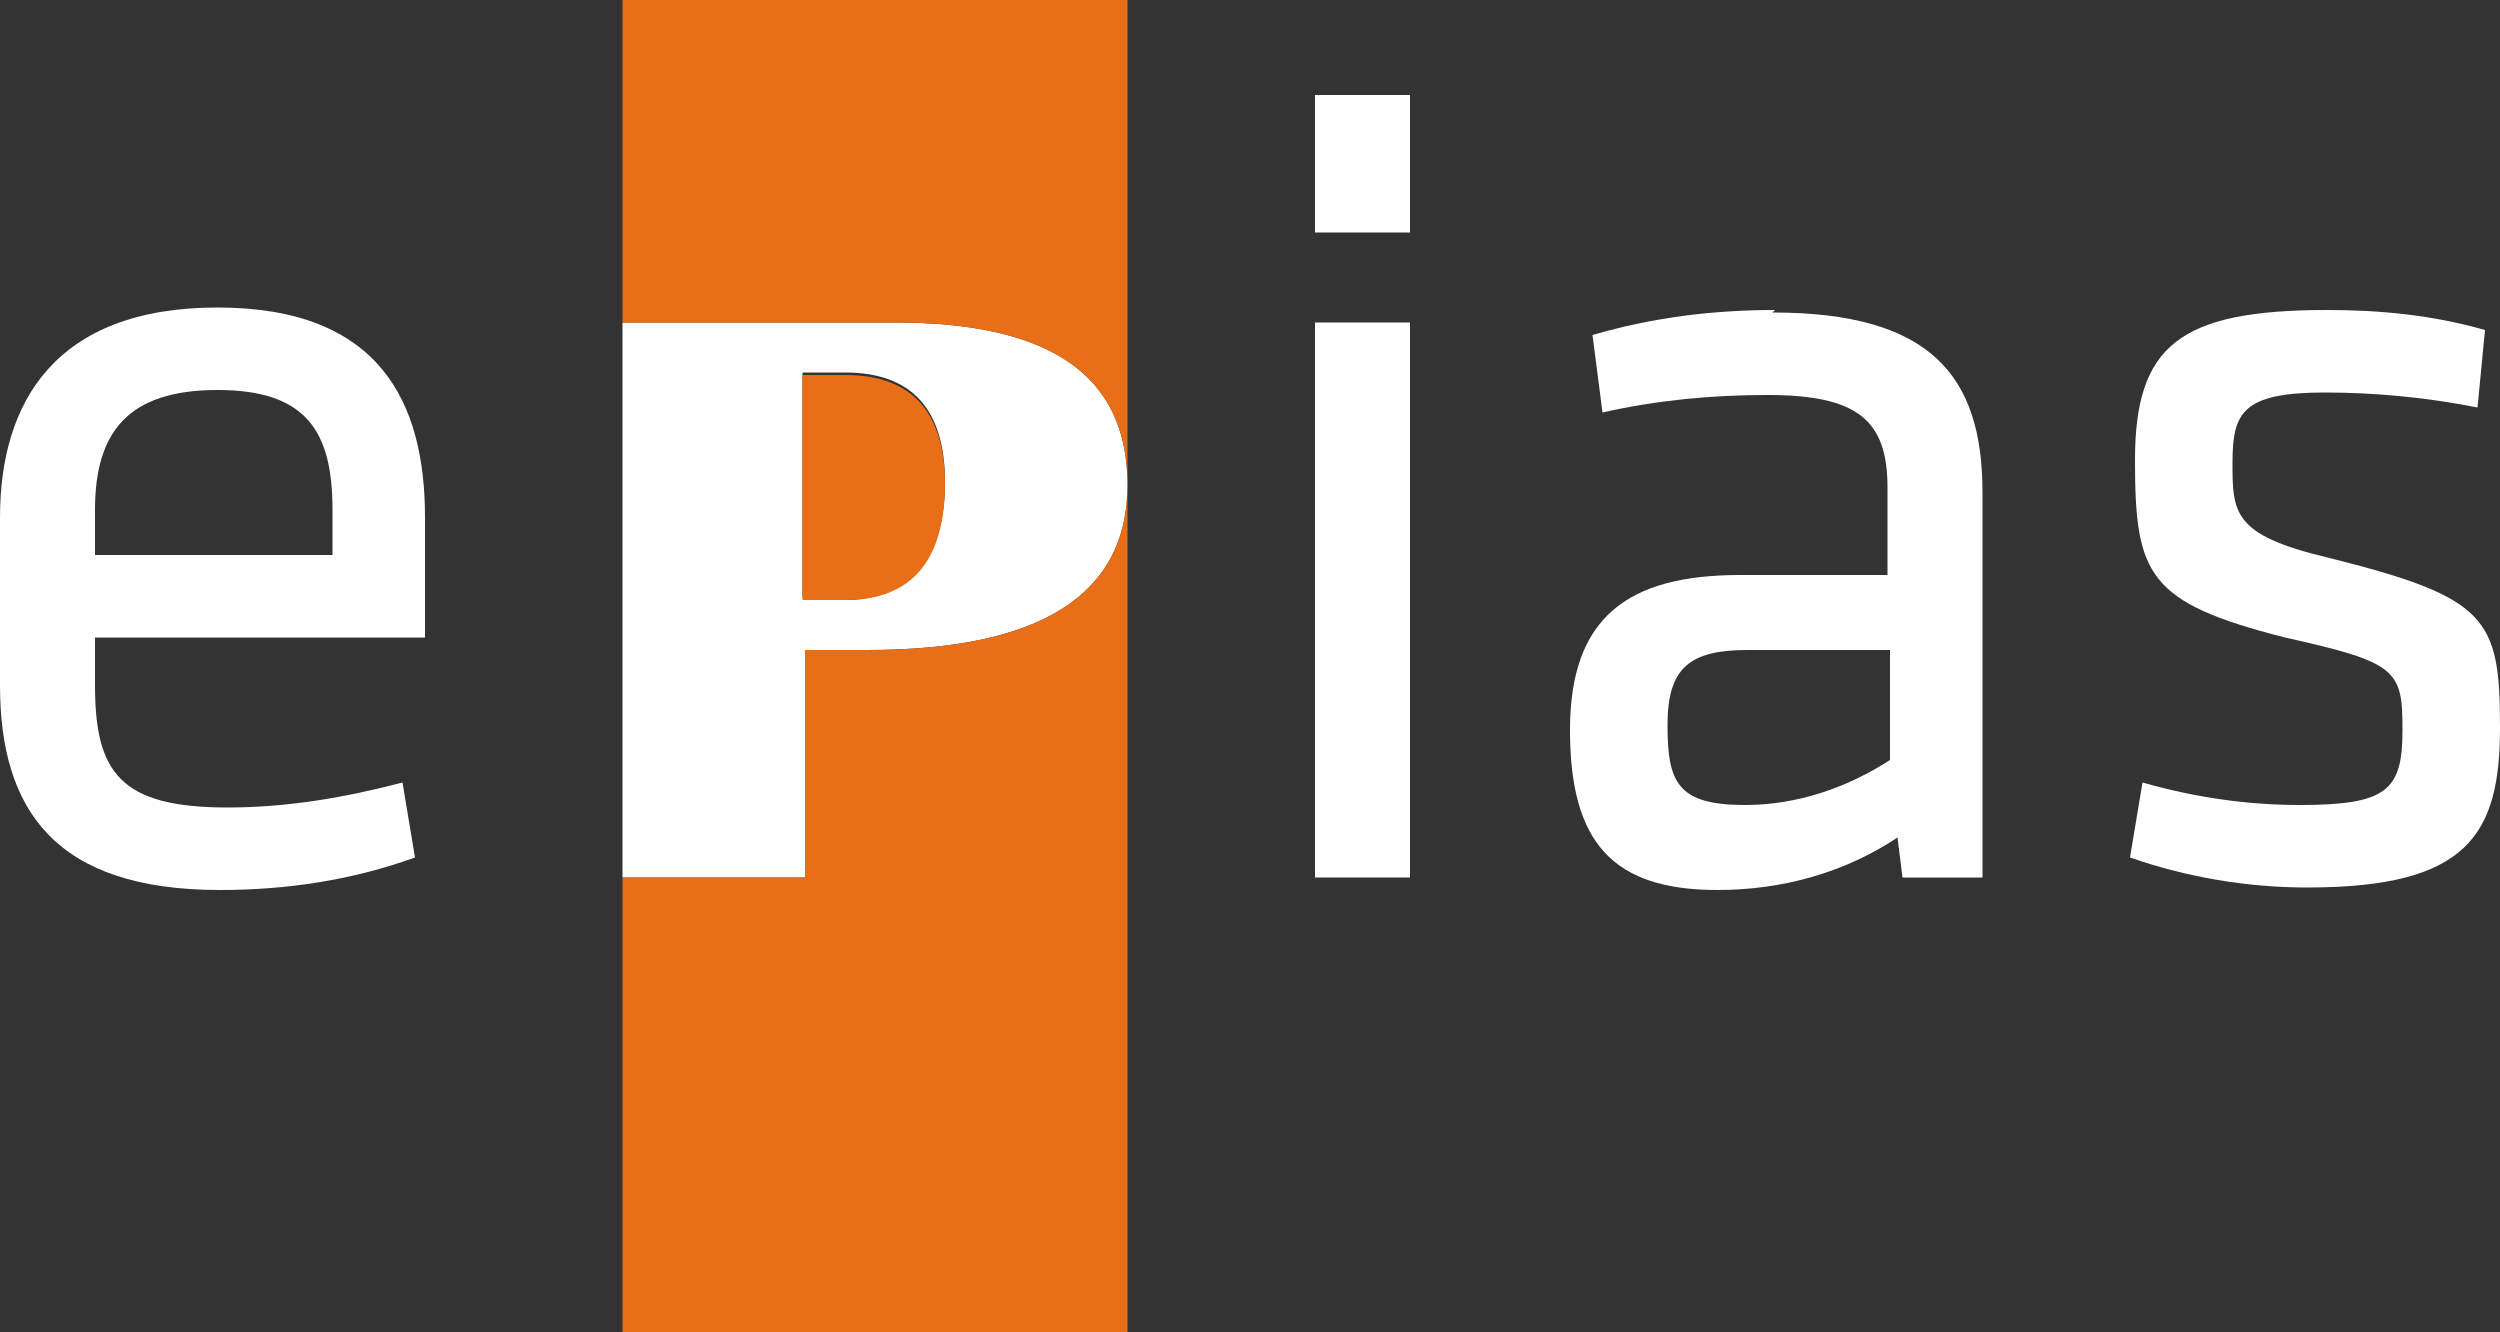
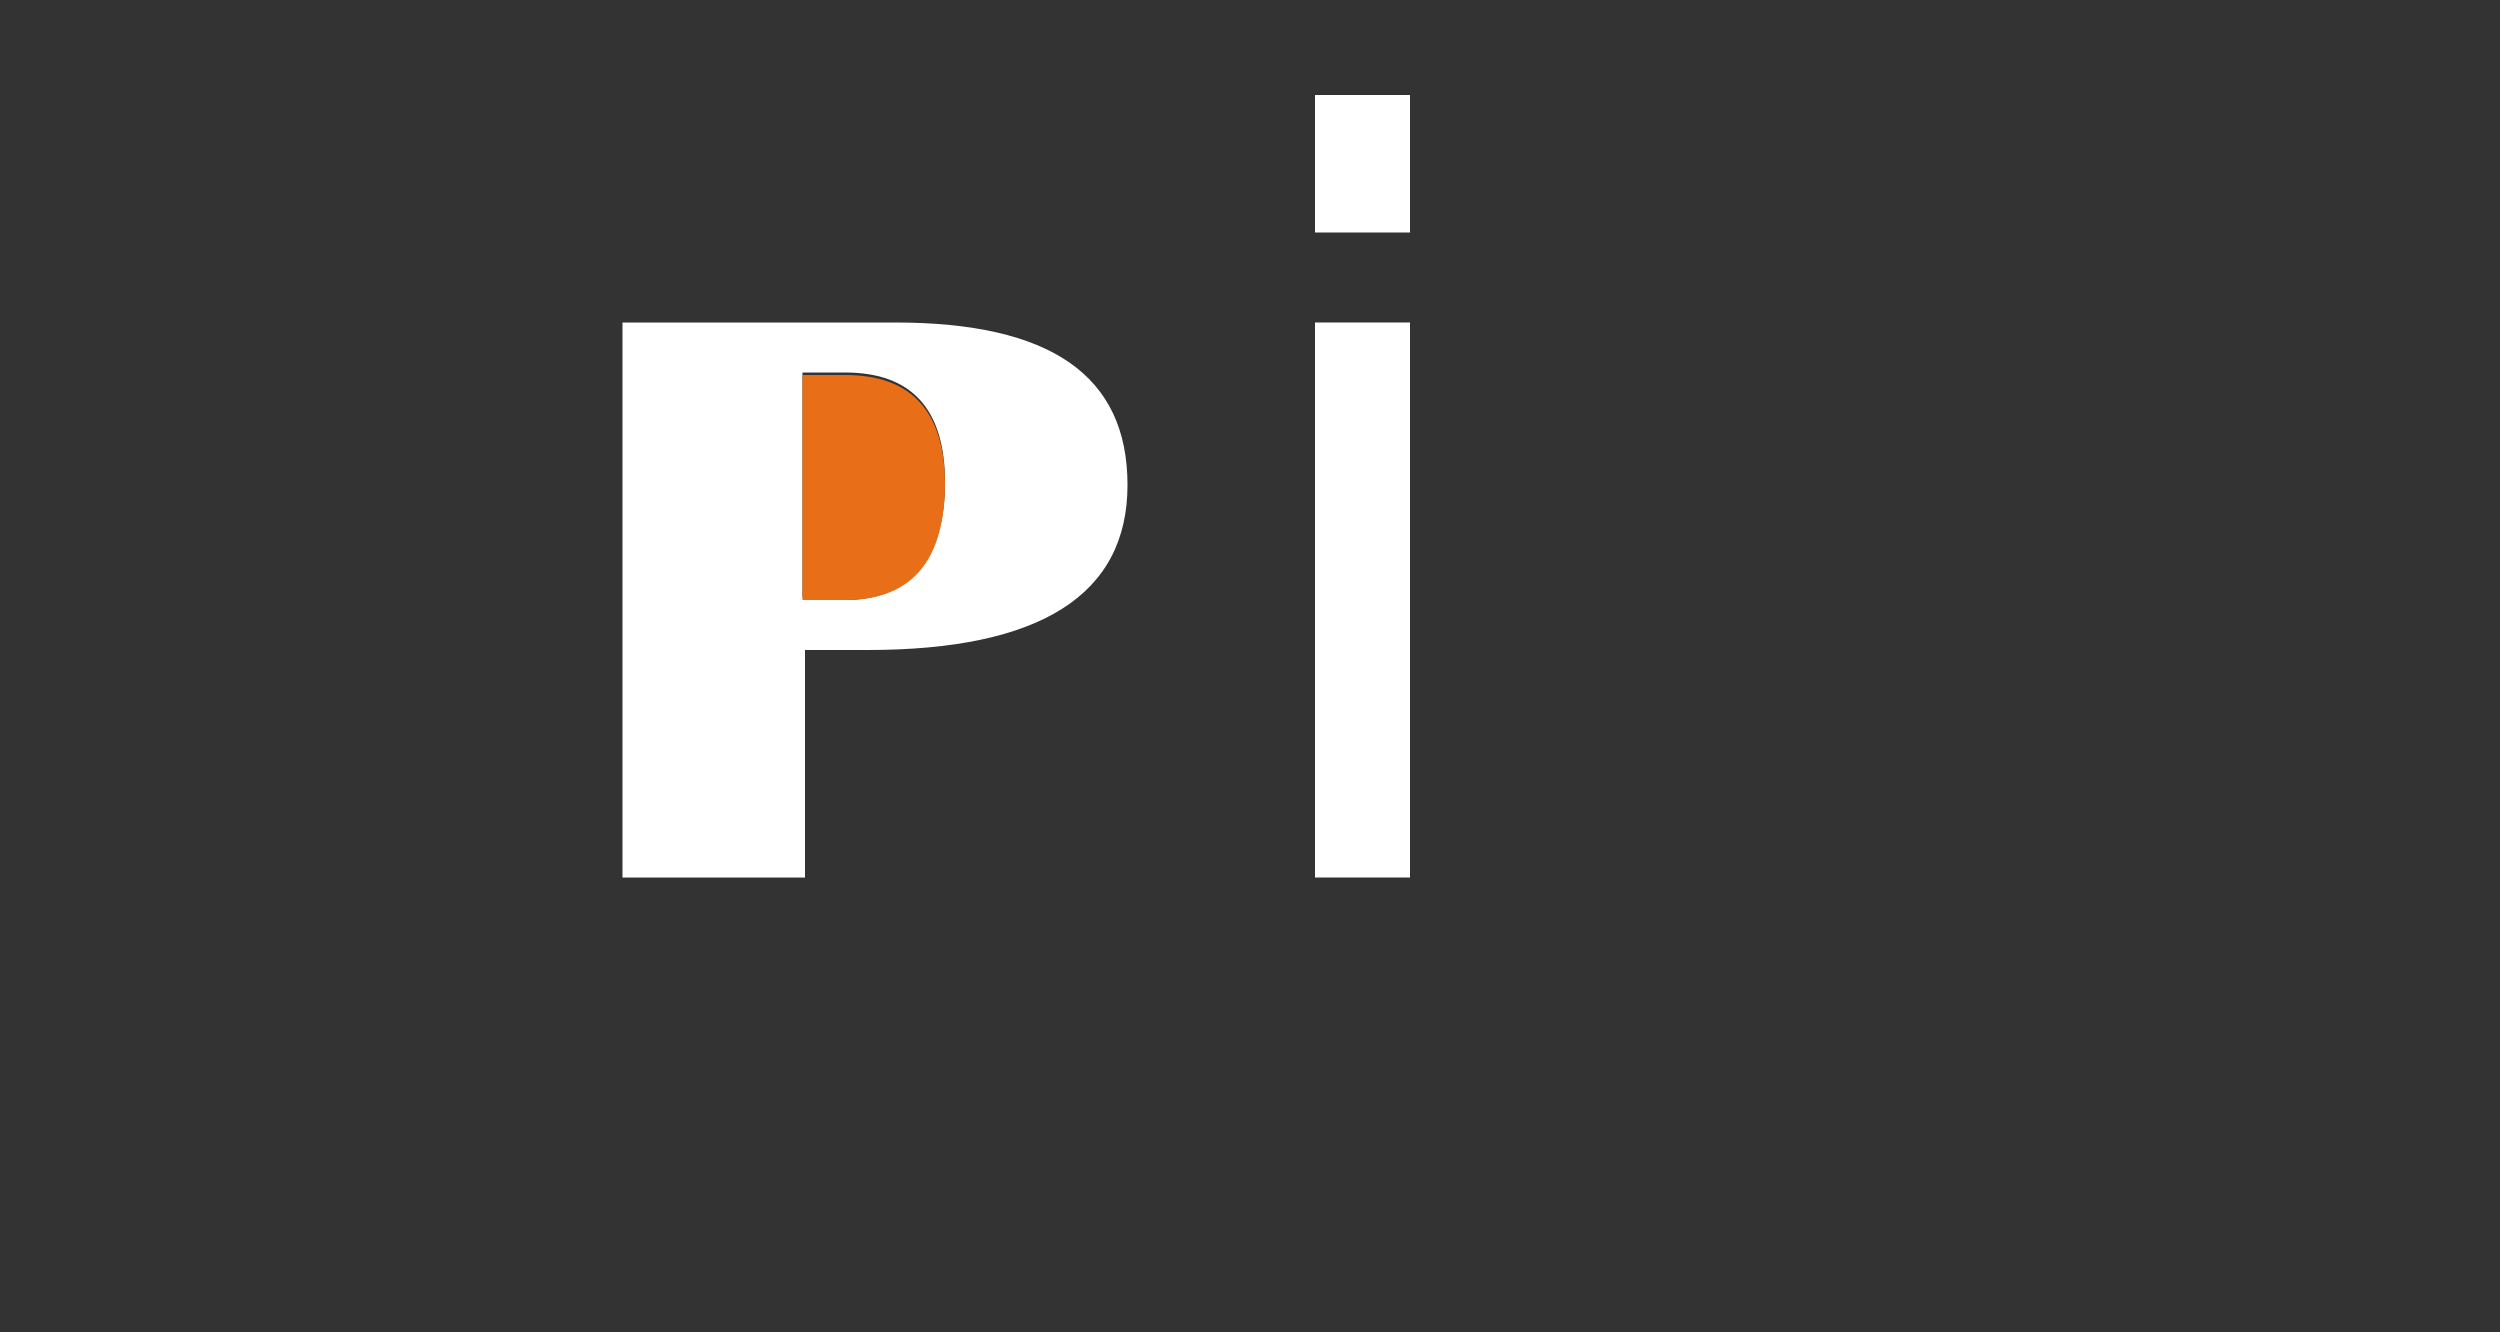
<svg xmlns="http://www.w3.org/2000/svg" version="1.1" viewBox="0 0 100 53.3">
  <rect x="0" y="0" width="100" height="53.3" fill="#333333" stroke="none" />
  <defs>
    <style>
      .cls-1 {
        fill: #e96e18;
      }

      .cls-2 {
        fill: #fff;
      }
    </style>
  </defs>
  <g>
    <g id="Gruppe_1439">
      <path class="cls-2" d="M35.8,12.9h-10.9v22.2h7.3v-9.1h2.5c6.9,0,10.4-2.2,10.4-6.6s-3.1-6.5-9.3-6.5ZM33.8,23.9h-1.7v-9h1.7c2.7,0,4,1.5,4,4.4s-1.3,4.7-4,4.7Z" />
      <g id="Gruppe_1438">
-         <path class="cls-1" d="M45.1,0v53.3h-20.2v-18.2h7.3v-9.1h2.5c6.9,0,10.4-2.2,10.4-6.6s-3.1-6.5-9.3-6.5h-10.9V0h20.2Z" />
        <path class="cls-1" d="M37.8,19.3c0,3.1-1.3,4.7-4,4.7h-1.7v-9h1.7c2.7,0,4,1.5,4,4.4Z" />
-         <path class="cls-2" d="M17,25.4v-4.7c0-4.6-1.8-8.4-8.3-8.4S0,16.1,0,20.7v6.7c0,5,2.2,8.2,8.8,8.2,2.7,0,5.3-.4,7.8-1.3l-.5-3c-2.3.6-4.6,1-7,1h0c-4.3,0-5.3-1.4-5.3-4.9v-1.9h13.2ZM3.8,20.4c0-3.1,1.3-4.8,4.9-4.8s4.6,1.7,4.6,4.8v1.8H3.8v-1.8Z" />
        <rect class="cls-2" x="52.6" y="3.8" width="3.8" height="5.5" />
        <rect class="cls-2" x="52.6" y="12.9" width="3.8" height="22.2" />
-         <path class="cls-2" d="M71,12.4c-2.5,0-4.9.3-7.3,1l.4,3.1c2.2-.5,4.4-.7,6.6-.7,3.6,0,4.8,1,4.8,3.7v3.5h-5.9c-4.5,0-6.8,1.7-6.8,6.2s1.7,6.4,5.9,6.4c2.6,0,5.1-.7,7.2-2.1l.2,1.6h3.2v-15.4c0-4.7-2.1-7.2-8.4-7.2ZM75.6,30.4c-1.7,1.1-3.7,1.8-5.8,1.8-2.7,0-3.1-.9-3.1-3.2s.9-3,3.2-3h5.7v4.3Z" />
-         <path class="cls-2" d="M100,29.1c0,4.3-1.3,6.4-7.7,6.4h0c-2.4,0-4.8-.4-7.1-1.2l.5-3c2.1.6,4.2.9,6.3.9,3.5,0,4.1-.6,4.1-3s-.2-2.7-4.7-3.7c-5.5-1.4-6-2.5-6-7.1s1.8-6,7.7-6c2.1,0,4.2.2,6.3.8l-.3,3.1c-2-.4-4.1-.6-6.1-.6-3.3,0-3.7.8-3.7,2.8s0,2.9,3.8,3.8c6.4,1.6,6.9,2.4,6.9,6.8Z" />
      </g>
    </g>
  </g>
</svg>